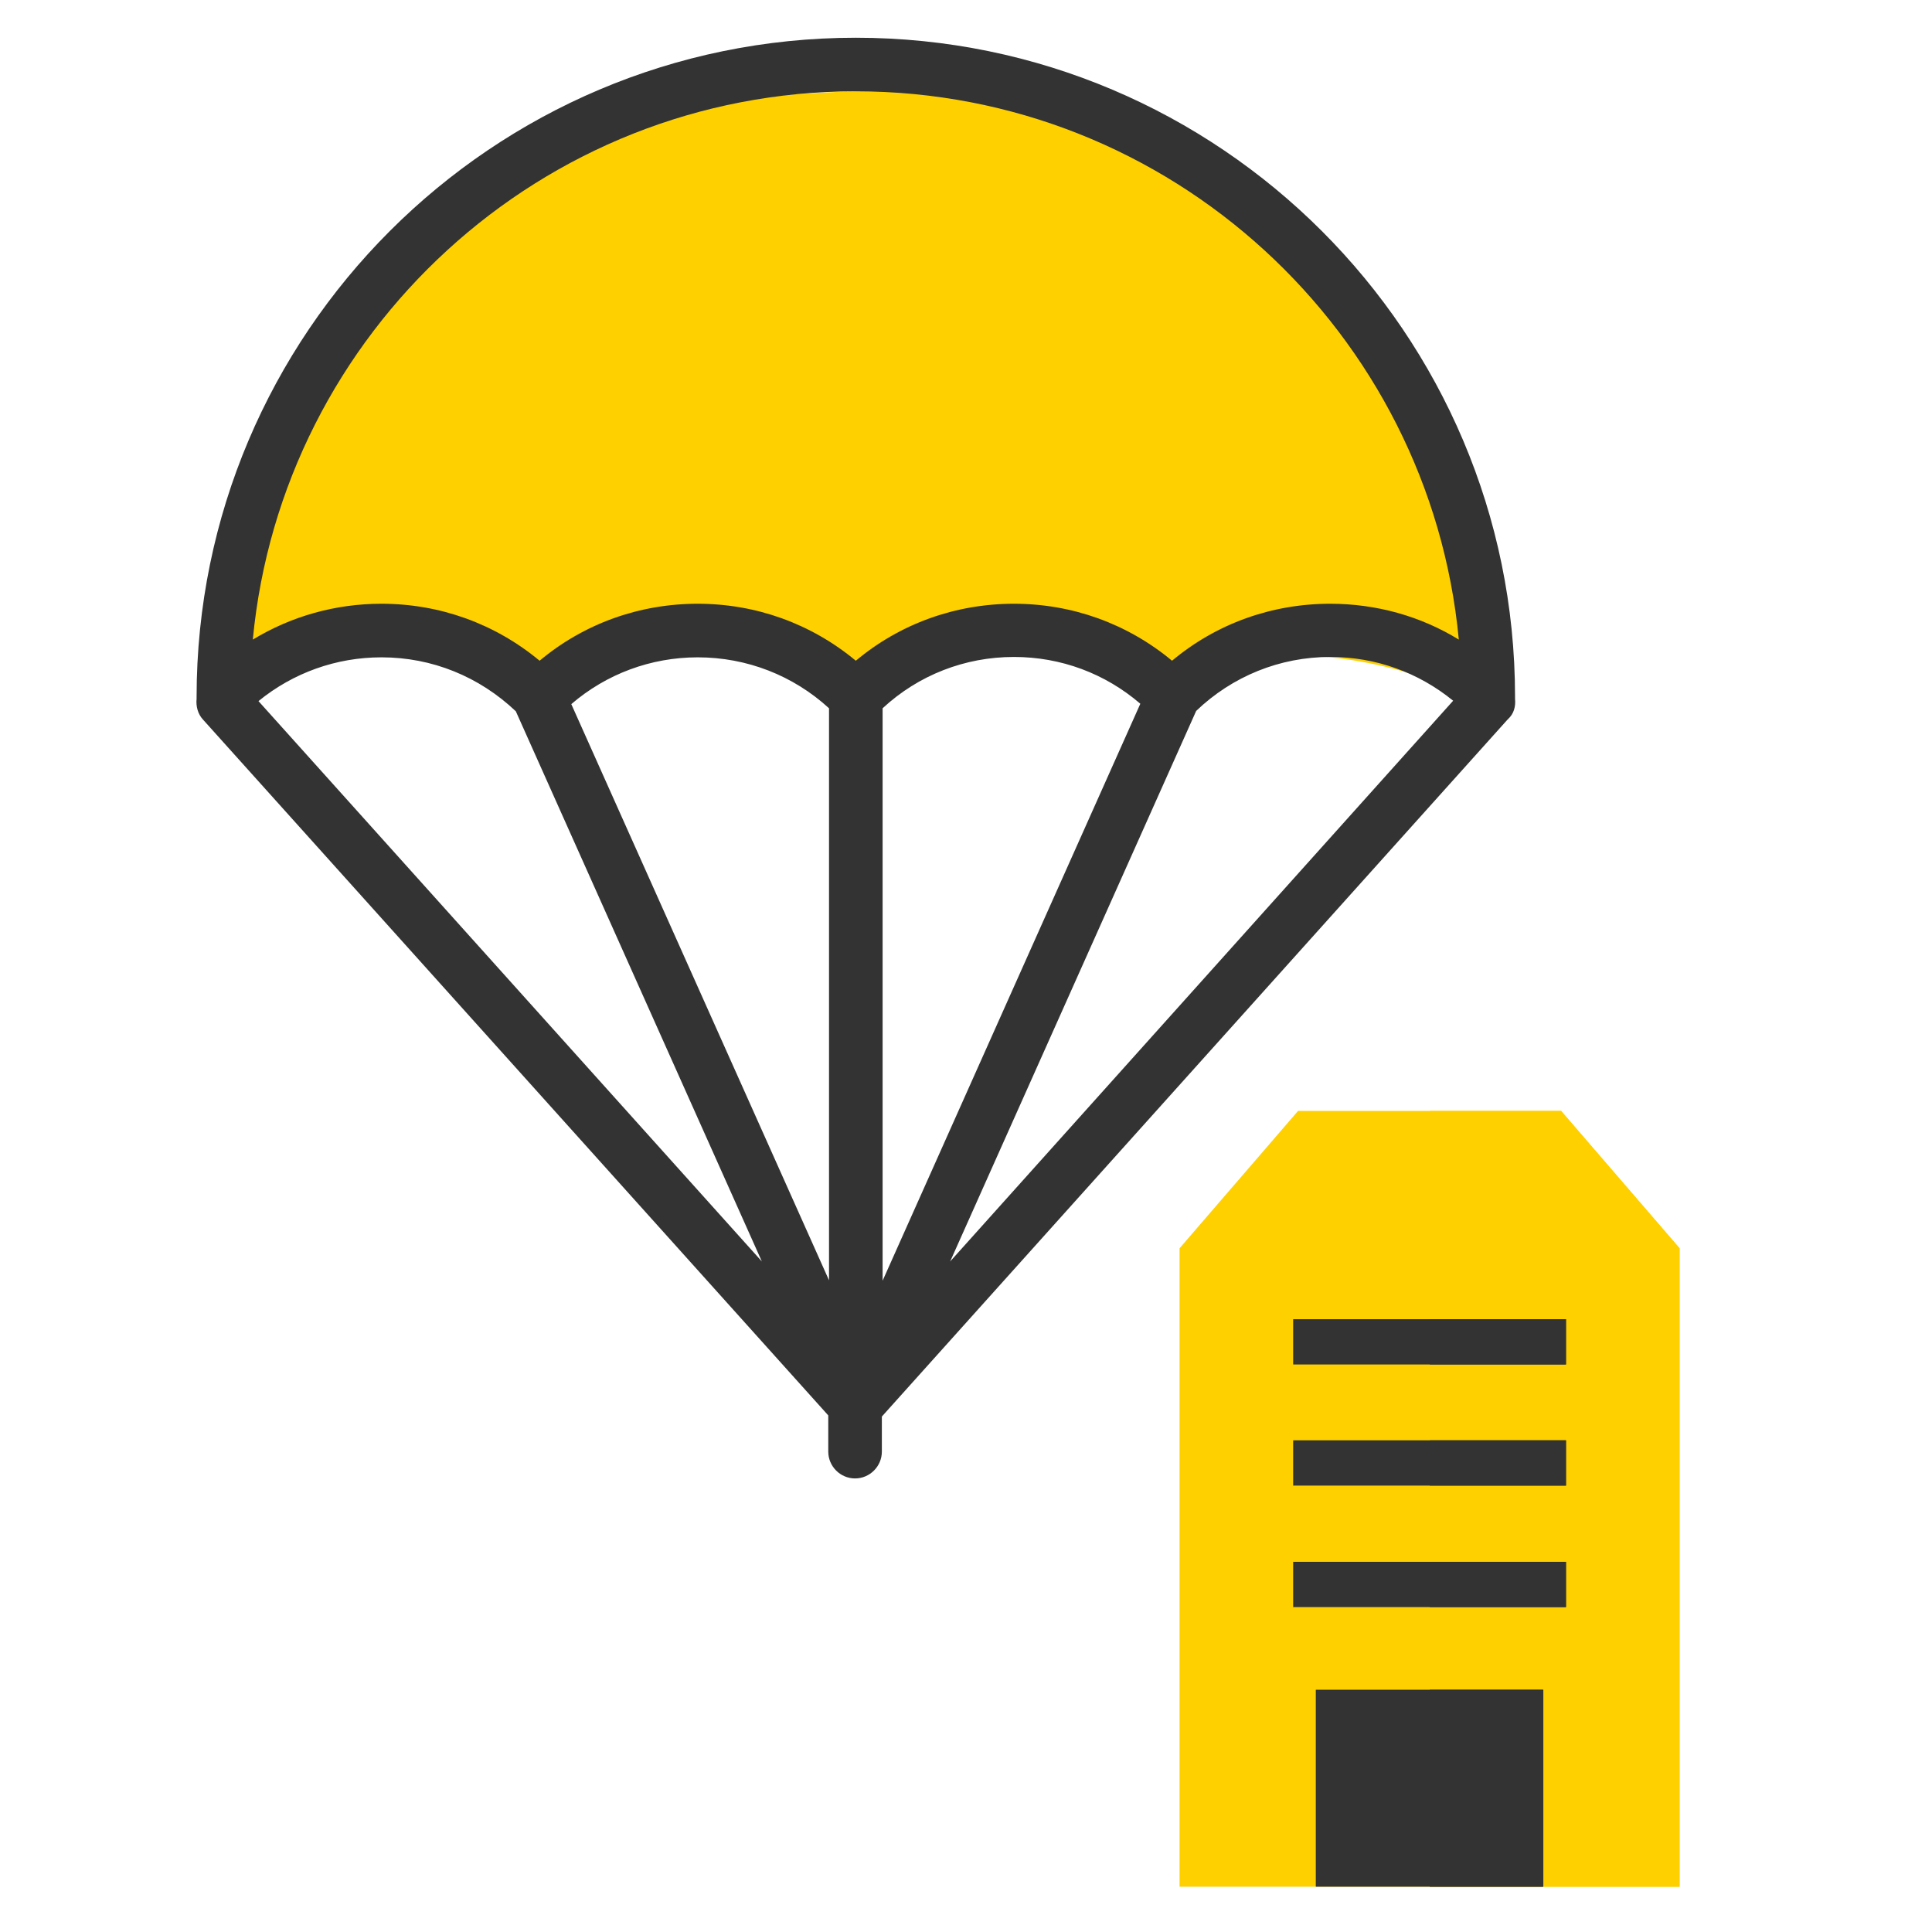
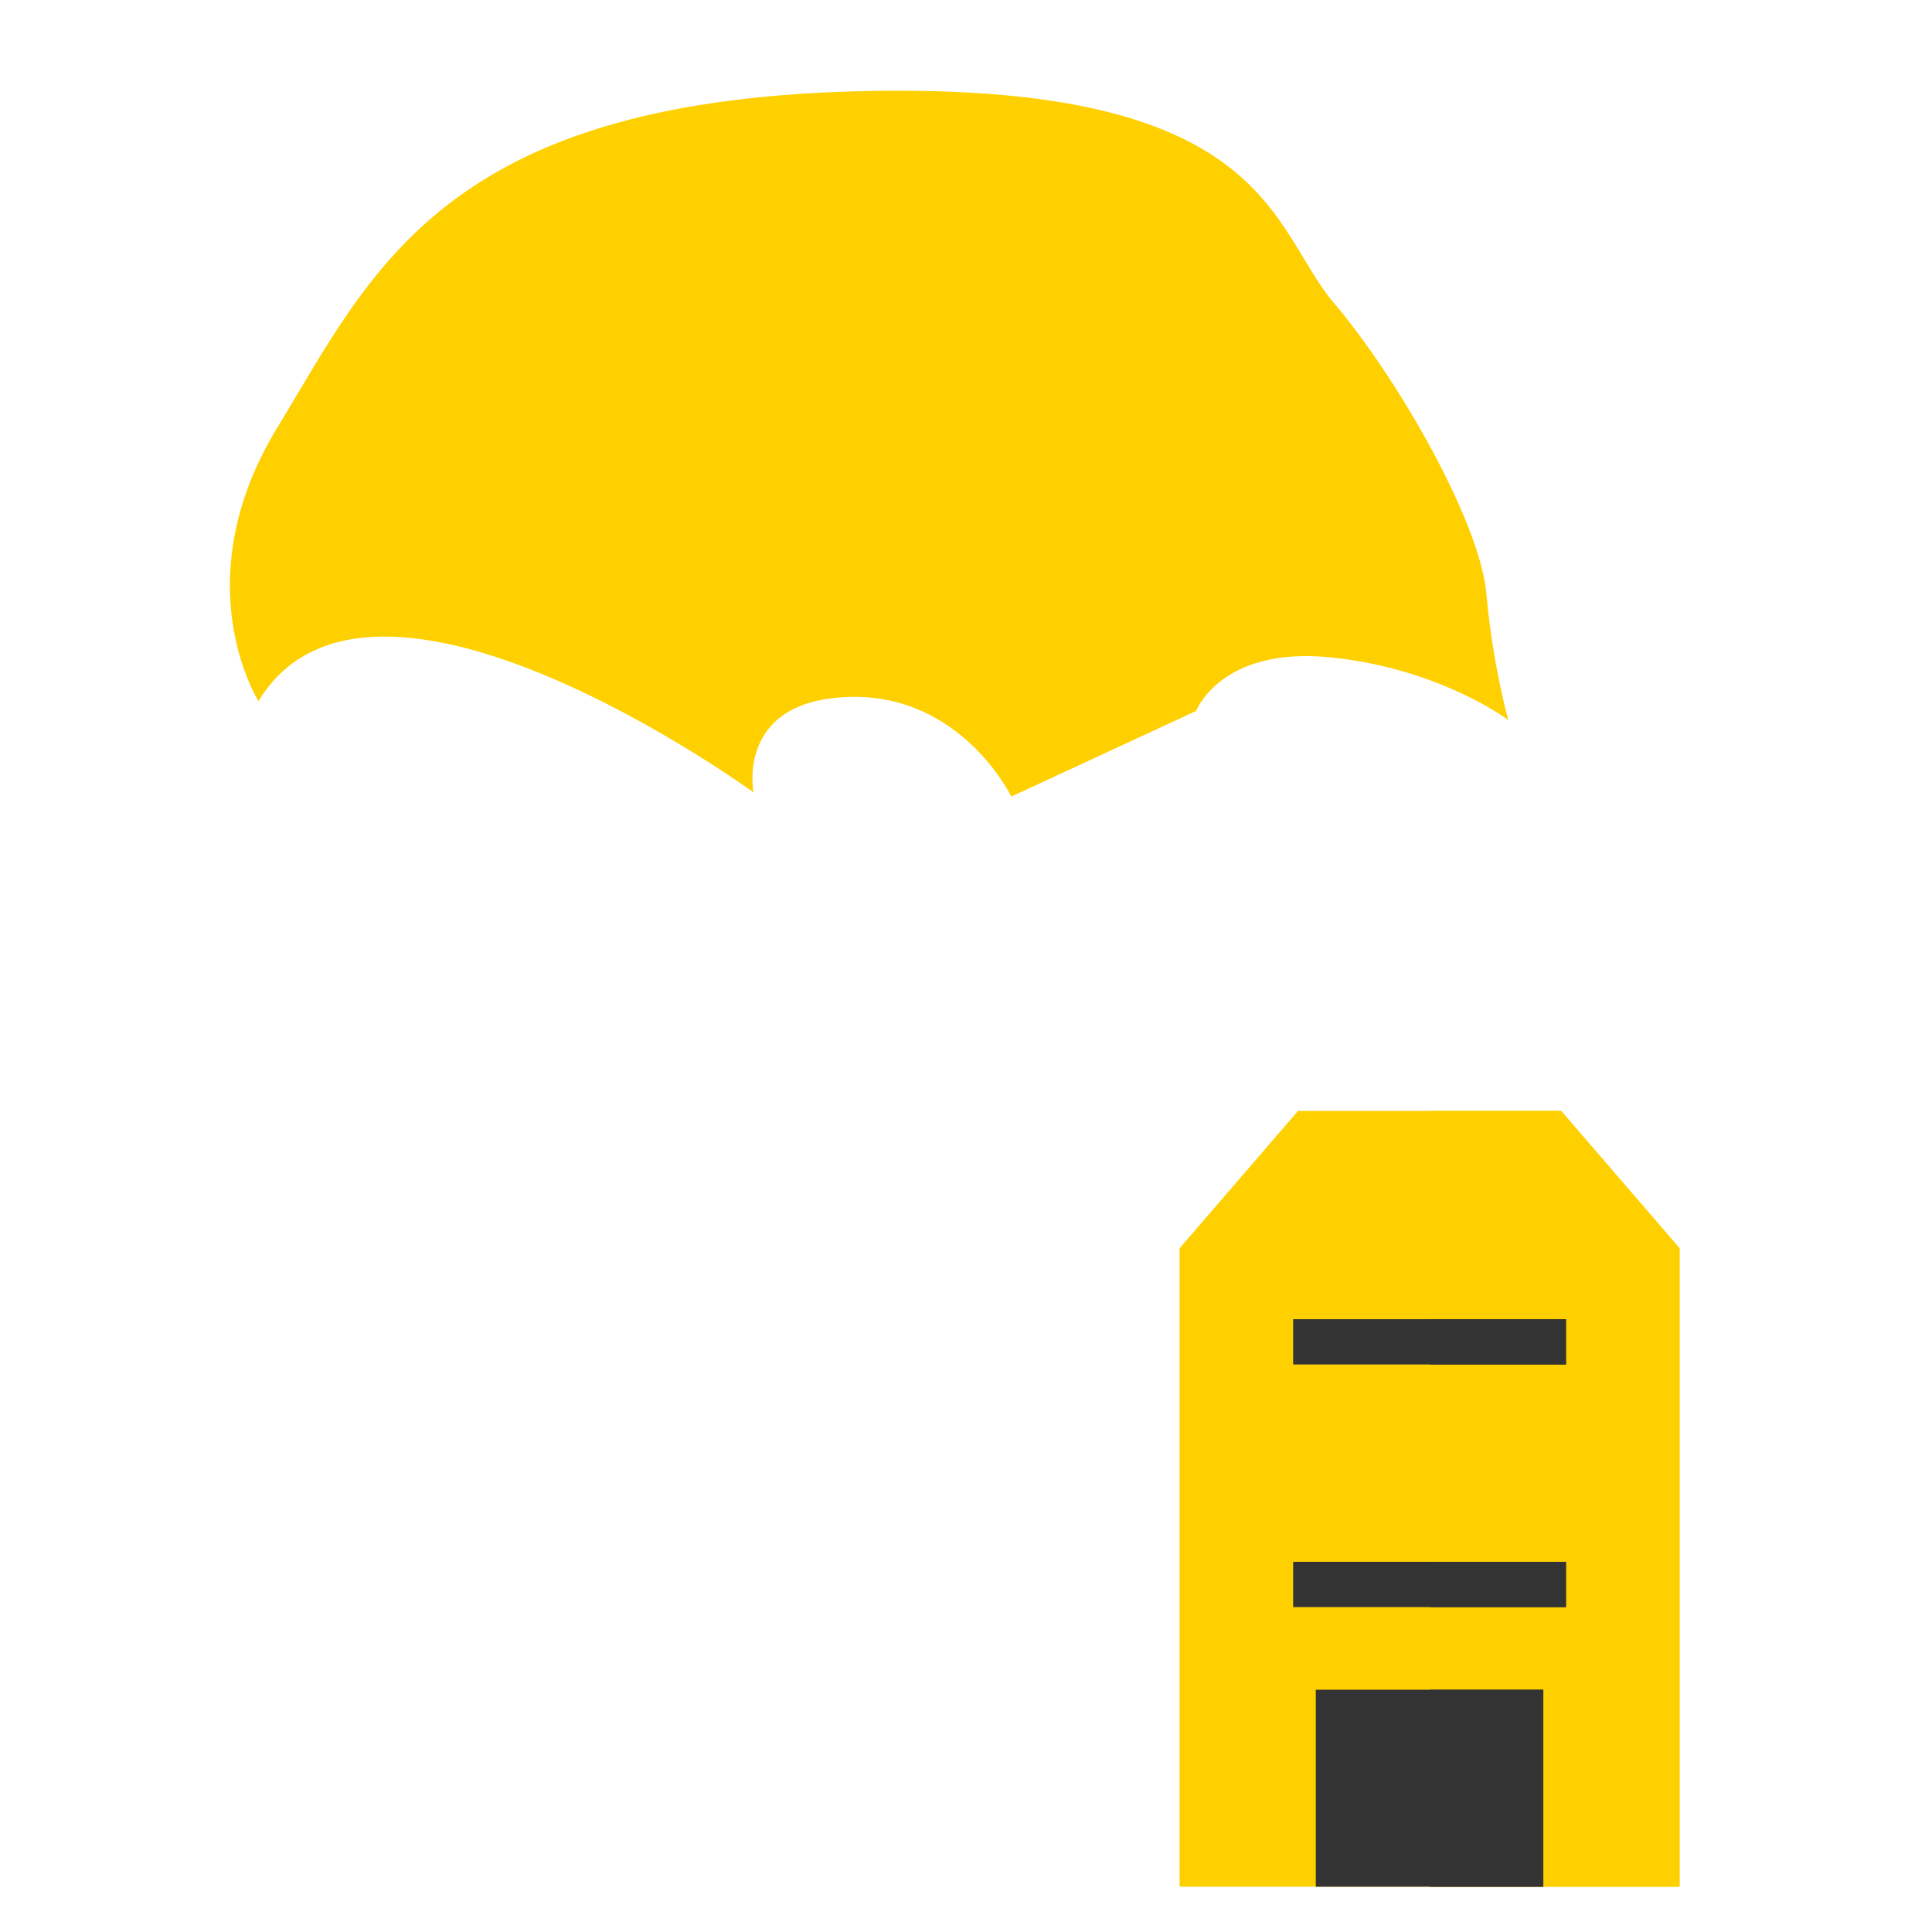
<svg xmlns="http://www.w3.org/2000/svg" version="1.1" id="Capa_1" x="0px" y="0px" viewBox="0 0 512 512" style="enable-background:new 0 0 512 512;" xml:space="preserve">
  <style type="text/css">
	.st0{fill:#FFD000;}
	.st1{fill:#333333;}
</style>
-   <path class="st0" d="M68.5,185.8c0,0-20-31.5,5-72.5s43.6-86.2,153.3-89.1s109.7,36.1,126.7,56.1s38.7,58,40.4,77s5.8,33.5,5.8,33.5  s-18.2-13.7-47.2-16.6S317,188.4,317,188.4s-22.1-27.8-48.3-23.4s-49,22.7-49,22.7s-13.2-27.4-43.2-26.4s-25.1,25.3-25.1,25.3  S98.5,136.3,68.5,185.8z" />
+   <path class="st0" d="M68.5,185.8c0,0-20-31.5,5-72.5s43.6-86.2,153.3-89.1s109.7,36.1,126.7,56.1s38.7,58,40.4,77s5.8,33.5,5.8,33.5  s-18.2-13.7-47.2-16.6S317,188.4,317,188.4s-49,22.7-49,22.7s-13.2-27.4-43.2-26.4s-25.1,25.3-25.1,25.3  S98.5,136.3,68.5,185.8z" />
  <polygon class="st0" points="445.1,330.8 445.1,500 312.6,500 312.6,330.8 344,294.4 413.7,294.4 " />
  <polygon class="st0" points="445.1,330.8 413.7,294.4 378.9,294.4 378.9,500 445.1,500 " />
  <rect x="348.7" y="447.8" class="st1" width="60.2" height="52.2" />
  <rect x="378.9" y="447.8" class="st1" width="30.1" height="52.2" />
  <g>
    <rect x="342.7" y="349.6" class="st1" width="72.3" height="12" />
-     <rect x="342.7" y="381.7" class="st1" width="72.3" height="12" />
    <rect x="342.7" y="413.9" class="st1" width="72.3" height="12" />
  </g>
  <g>
    <rect x="378.9" y="349.6" class="st1" width="36.1" height="12" />
-     <rect x="378.9" y="381.7" class="st1" width="36.1" height="12" />
    <rect x="378.9" y="413.9" class="st1" width="36.1" height="12" />
  </g>
-   <path class="st1" d="M401.5,185.2c0-0.1,0-0.3,0-0.4c0,0,0-0.1,0-0.1c0,0,0,0,0-0.1C401.5,88.4,323.2,10,226.8,10  S52.1,88.4,52.1,184.7c0,0.2,0,0.4,0,0.5c-0.2,1.9,0.3,4,1.7,5.5l165.7,184.4v9.6c0,3.9,3.2,7.1,7.1,7.1s7.1-3.2,7.1-7.1v-9.3  l165.9-184.8C401.2,189.2,401.7,187.2,401.5,185.2z M68.5,185.8c9.2-7.5,20.6-11.6,32.6-11.6c13.4,0,25.9,5.1,35.6,14.3l65.2,145.8  L68.5,185.8z M219.7,339.3l-68.3-152.7c9.3-8,21.1-12.4,33.5-12.4c13,0,25.3,4.8,34.8,13.5L219.7,339.3L219.7,339.3z M251.8,334.3  L317,188.4c9.6-9.2,22.2-14.3,35.5-14.3c12.1,0,23.4,4.1,32.6,11.6L251.8,334.3z M233.9,339.4V187.7c9.5-8.8,21.8-13.6,34.8-13.6  c12.5,0,24.2,4.4,33.5,12.4L233.9,339.4z M352.5,160C352.5,160,352.5,160,352.5,160c-15.5,0-30.2,5.3-41.9,15.1  c-11.8-9.8-26.4-15.1-41.9-15.1c0,0,0,0,0,0c-15.5,0-30.2,5.3-41.9,15.1c-11.8-9.8-26.4-15.1-41.9-15.1c0,0,0,0,0,0  c-15.5,0-30.2,5.3-41.9,15.1c-11.8-9.8-26.4-15.1-41.9-15.1c-12.2,0-23.9,3.3-34.1,9.5c7.7-81.4,76.4-145.3,159.8-145.3  s152.1,63.9,159.8,145.3C376.5,163.3,364.8,160,352.5,160z" />
</svg>